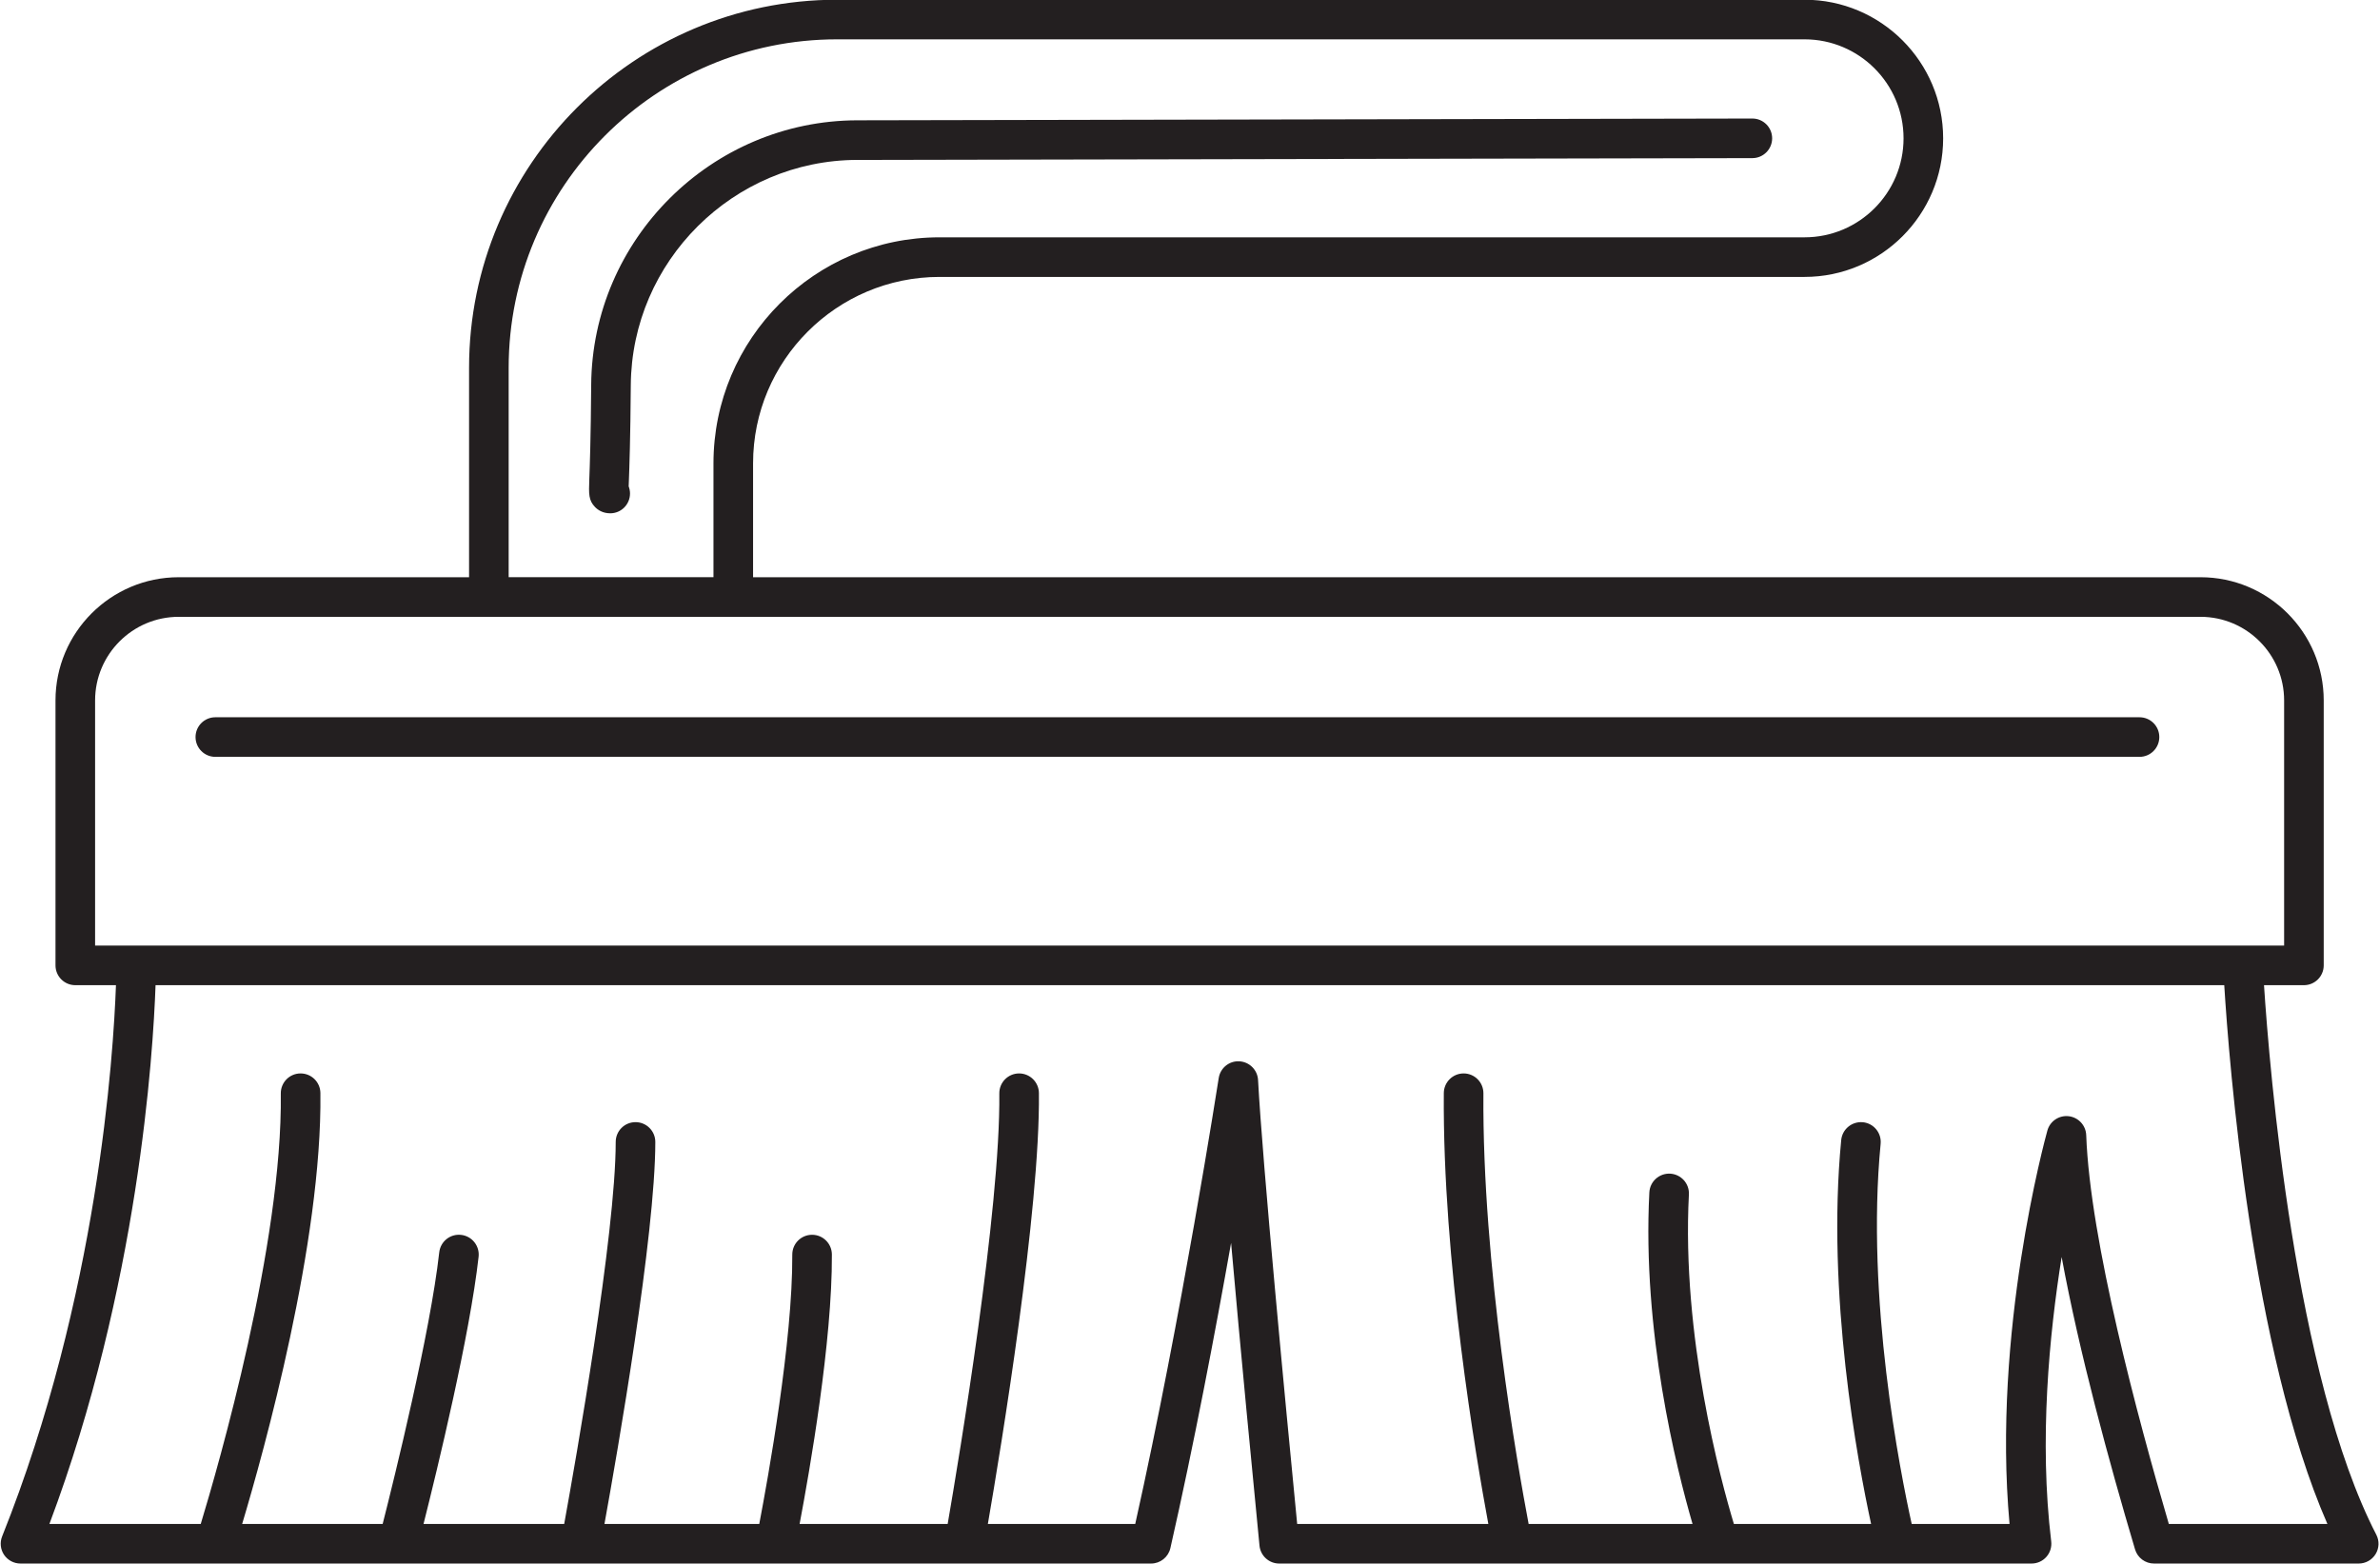
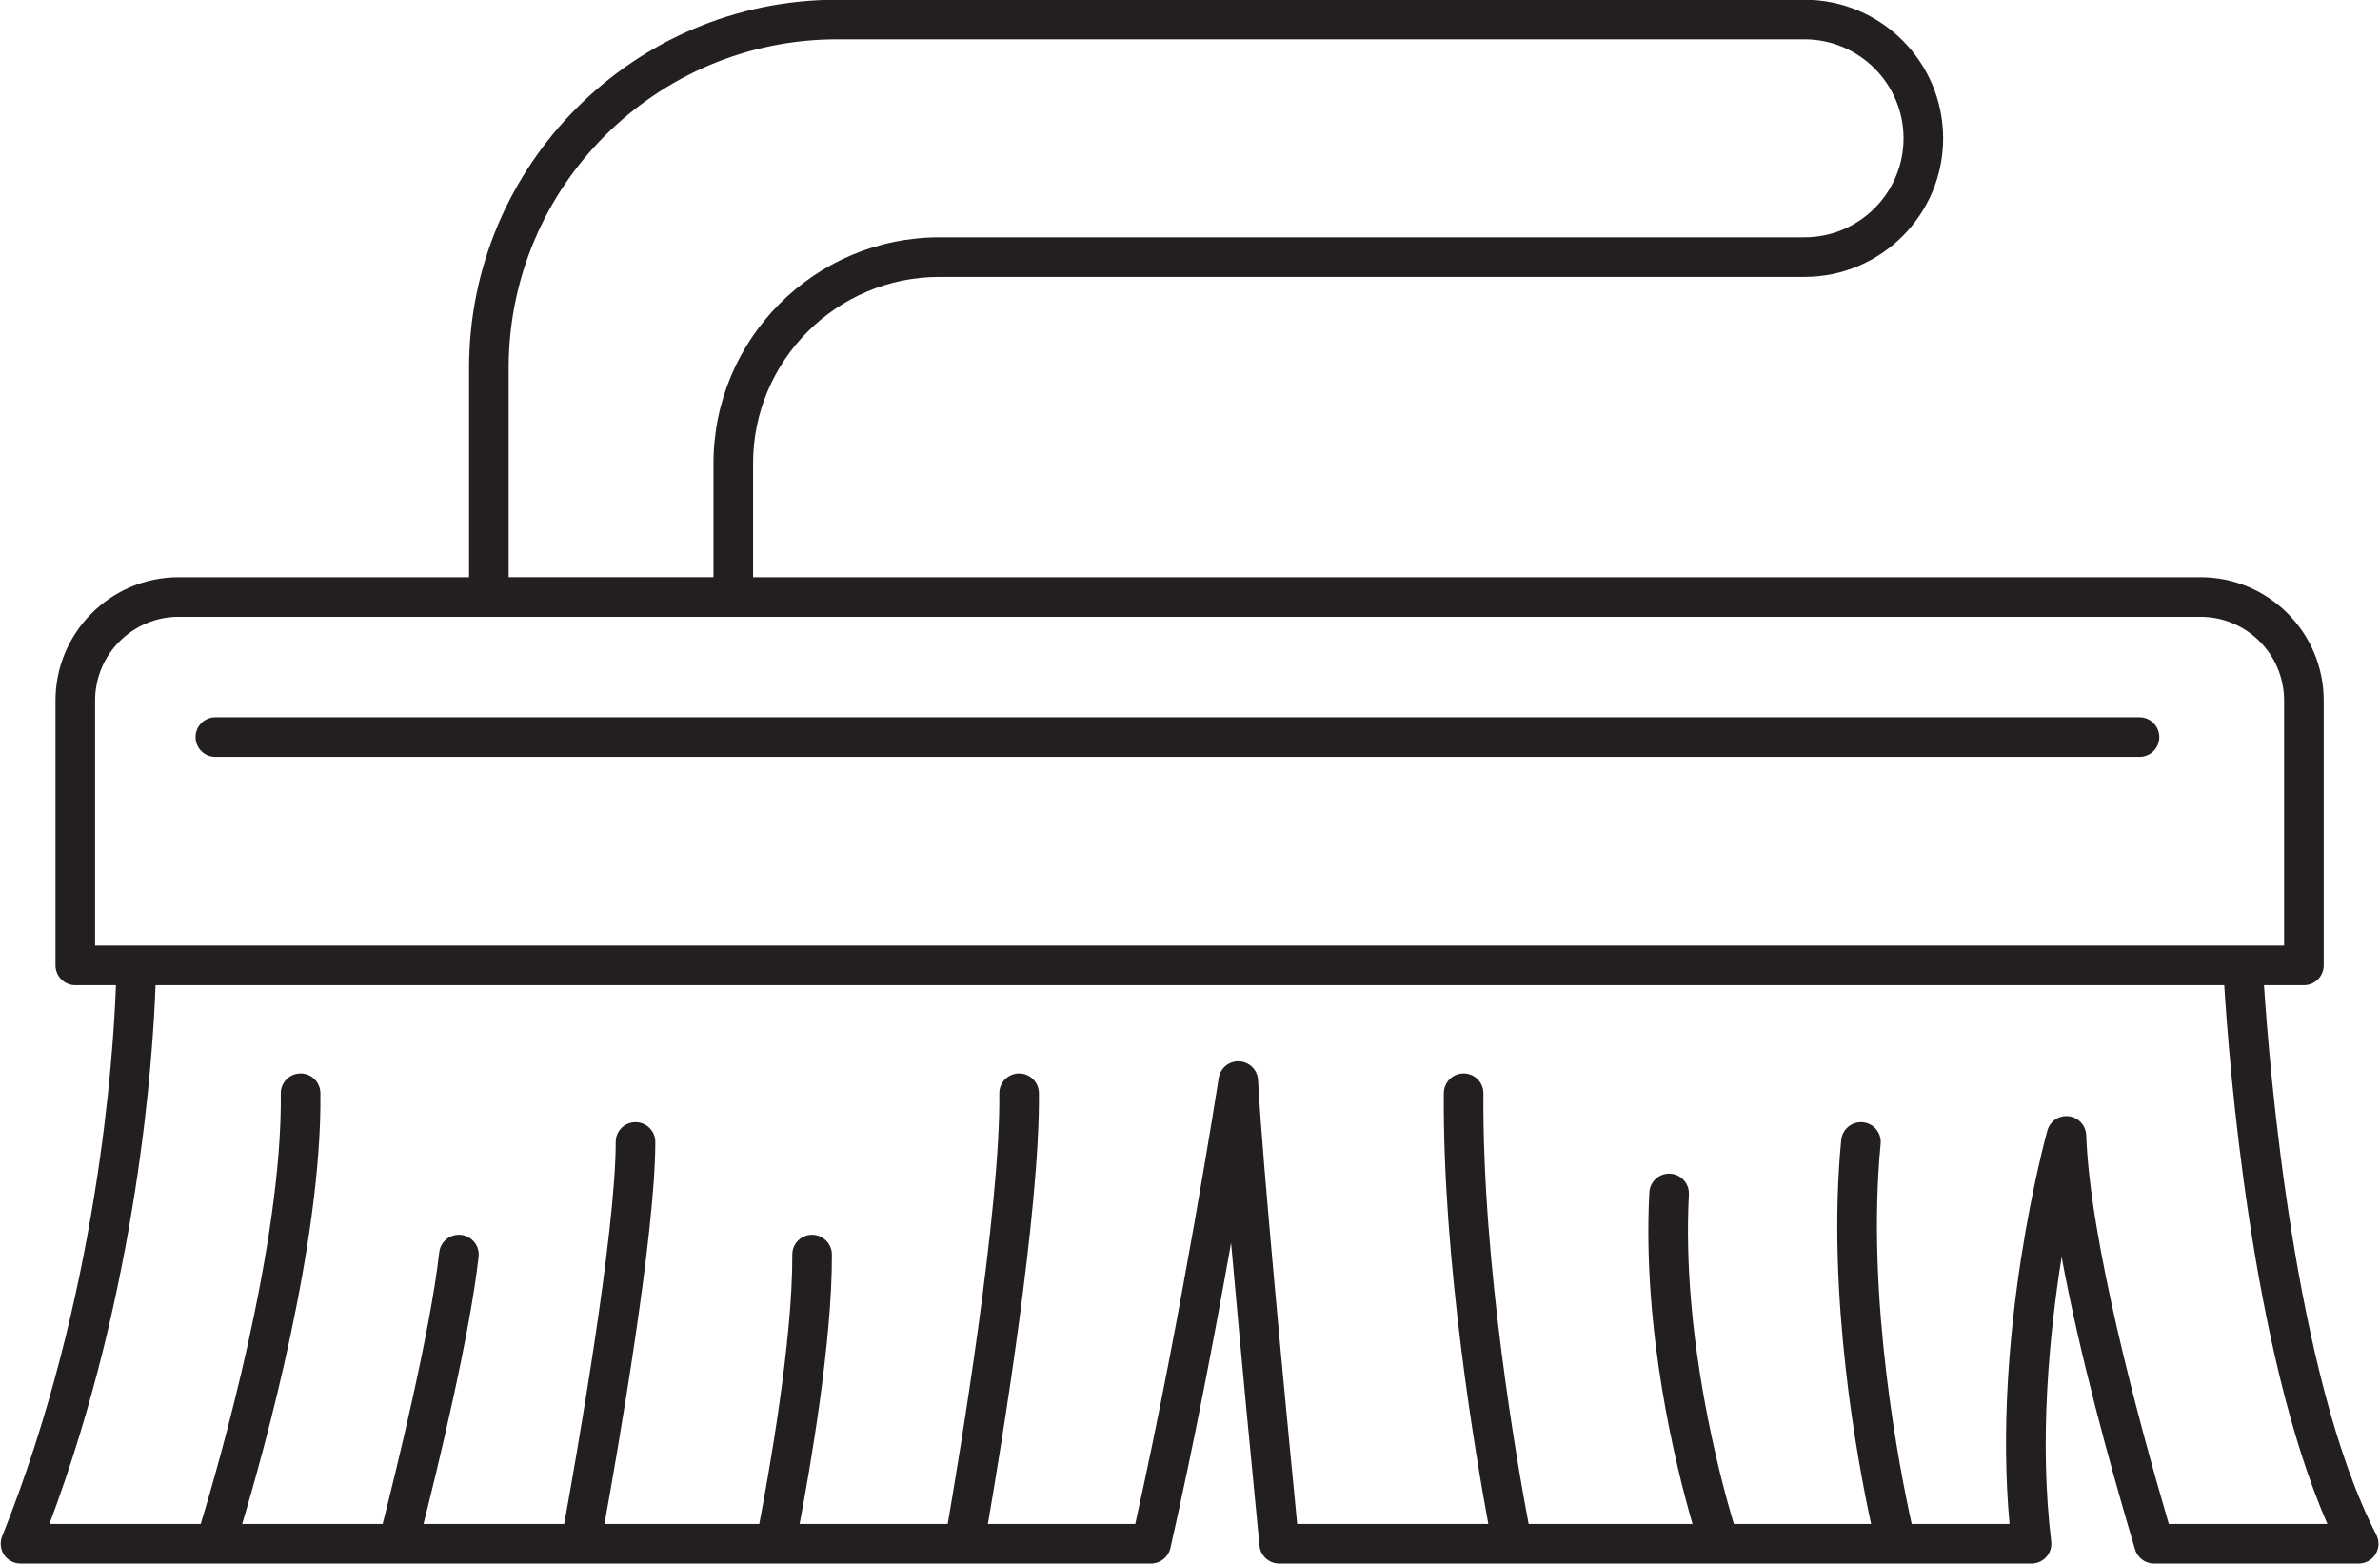
<svg xmlns="http://www.w3.org/2000/svg" height="237.0" preserveAspectRatio="xMidYMid meet" version="1.0" viewBox="117.4 179.2 360.6 237.0" width="360.6" zoomAndPan="magnify">
  <g fill="#231f20" id="change1_1">
    <path d="M 446.004 410.117 C 441.301 394.094 434.062 367.121 433.488 351.207 C 433.438 349.73 432.312 348.512 430.844 348.336 C 429.371 348.16 427.996 349.086 427.602 350.512 C 427.246 351.793 419.23 381.117 421.871 410.117 L 407.047 410.117 C 405.32 402.344 400.07 375.977 402.34 352.523 C 402.5 350.871 401.293 349.406 399.645 349.246 C 397.992 349.098 396.527 350.297 396.367 351.945 C 394.105 375.344 398.855 400.727 400.895 410.117 L 380.105 410.117 C 378.109 403.492 372.168 381.688 373.289 360.191 C 373.375 358.539 372.105 357.129 370.449 357.039 C 368.789 356.961 367.383 358.227 367.297 359.879 C 366.199 380.93 371.379 401.648 373.84 410.117 L 349.008 410.117 C 347.367 401.473 341.953 370.879 342.156 344.875 C 342.168 343.219 340.836 341.863 339.18 341.852 C 339.172 341.852 339.164 341.852 339.156 341.852 C 337.512 341.852 336.168 343.18 336.156 344.828 C 335.957 370.293 341.02 399.988 342.902 410.117 L 313.938 410.117 C 312.191 392.18 308.676 355.371 308.012 342.855 C 307.93 341.32 306.703 340.094 305.168 340.016 C 303.633 339.93 302.285 341.035 302.051 342.555 C 301.996 342.922 296.398 378.801 289.402 410.117 L 267.074 410.117 C 269.055 398.645 275 362.555 274.809 344.82 C 274.789 343.176 273.449 341.852 271.809 341.852 C 271.797 341.852 271.785 341.852 271.777 341.852 C 270.117 341.871 268.789 343.23 268.809 344.887 C 268.996 362.441 262.707 400.137 260.984 410.117 L 238.551 410.117 C 240.074 402.074 243.512 382.422 243.441 369.281 C 243.43 367.633 242.09 366.301 240.441 366.301 C 240.434 366.301 240.43 366.301 240.426 366.301 C 238.766 366.309 237.43 367.656 237.441 369.316 C 237.512 382.422 233.773 403.137 232.438 410.117 L 208.984 410.117 C 210.961 399.188 216.688 366.344 216.688 352.234 C 216.688 350.574 215.344 349.234 213.688 349.234 C 212.027 349.234 210.688 350.574 210.688 352.234 C 210.688 366.156 204.605 400.641 202.883 410.117 L 181.57 410.117 C 183.676 401.766 188.582 381.559 189.914 369.633 C 190.098 367.984 188.91 366.5 187.266 366.316 C 185.613 366.129 184.133 367.32 183.949 368.969 C 182.594 381.133 177.164 403.086 175.379 410.117 L 154.09 410.117 C 157.387 399.105 166.219 367.406 165.945 344.816 C 165.926 343.172 164.586 341.852 162.945 341.852 C 162.934 341.852 162.922 341.852 162.906 341.852 C 161.25 341.871 159.926 343.23 159.945 344.891 C 160.223 367.668 150.445 401.457 147.816 410.117 L 124.887 410.117 C 138.387 374.203 140.605 338.809 140.969 328.48 L 454.402 328.48 C 455.125 340.145 458.512 383.797 470.031 410.117 Z M 131.809 322.48 L 131.809 285.332 C 131.809 278.348 137.492 272.664 144.477 272.664 L 450.805 272.664 C 457.789 272.664 463.473 278.348 463.473 285.332 L 463.473 322.48 Z M 194.469 234.93 C 194.469 207.488 216.793 185.16 244.23 185.16 L 390.812 185.16 C 399.082 185.16 405.812 191.887 405.812 200.16 C 405.812 208.43 399.082 215.16 390.812 215.16 L 259.75 215.16 C 240.863 215.16 225.5 230.523 225.5 249.41 L 225.5 266.66 L 194.469 266.66 Z M 477.438 411.742 C 465.062 387.781 461.242 340.988 460.426 328.48 L 466.473 328.48 C 468.129 328.48 469.473 327.137 469.473 325.48 L 469.473 285.332 C 469.473 275.039 461.098 266.664 450.805 266.664 L 231.5 266.664 L 231.5 249.41 C 231.5 233.832 244.172 221.16 259.75 221.16 L 390.812 221.16 C 402.391 221.16 411.812 211.738 411.812 200.16 C 411.812 188.582 402.391 179.16 390.812 179.16 L 244.23 179.16 C 213.484 179.16 188.469 204.18 188.469 234.93 L 188.469 266.664 L 144.477 266.664 C 134.184 266.664 125.809 275.039 125.809 285.332 L 125.809 325.48 C 125.809 327.137 127.152 328.48 128.809 328.48 L 134.969 328.48 C 134.59 339.02 132.25 375.699 117.723 412.004 C 117.352 412.93 117.465 413.977 118.02 414.801 C 118.578 415.625 119.512 416.117 120.508 416.117 L 150.016 416.117 C 150.02 416.117 150.023 416.121 150.027 416.121 C 150.035 416.121 150.039 416.117 150.043 416.117 L 177.699 416.117 C 177.703 416.117 177.703 416.121 177.707 416.121 C 177.711 416.121 177.715 416.117 177.719 416.117 L 205.375 416.117 C 205.379 416.117 205.383 416.121 205.387 416.121 C 205.391 416.121 205.395 416.117 205.398 416.117 L 234.898 416.117 C 234.902 416.117 234.906 416.121 234.906 416.121 C 234.91 416.121 234.914 416.117 234.918 416.117 L 263.496 416.117 C 263.5 416.117 263.504 416.121 263.508 416.121 C 263.512 416.121 263.516 416.117 263.52 416.117 L 291.801 416.117 C 293.199 416.117 294.414 415.148 294.727 413.785 C 298.301 398.066 301.543 380.945 303.926 367.531 C 305.367 383.895 307.227 403.129 308.23 413.41 C 308.383 414.945 309.672 416.117 311.215 416.117 L 346.523 416.117 C 346.527 416.117 346.527 416.121 346.531 416.121 C 346.535 416.121 346.539 416.117 346.543 416.117 L 404.645 416.117 C 404.648 416.117 404.652 416.121 404.656 416.121 C 404.66 416.121 404.66 416.117 404.664 416.117 L 425.203 416.117 C 426.062 416.117 426.879 415.754 427.449 415.109 C 428.02 414.469 428.285 413.609 428.184 412.762 C 426.336 397.457 427.887 381.41 429.766 369.668 C 432.426 384.105 436.941 400.711 440.887 413.973 C 441.266 415.246 442.434 416.117 443.762 416.117 L 474.773 416.117 C 475.82 416.117 476.793 415.574 477.336 414.68 C 477.883 413.785 477.922 412.672 477.438 411.742" fill="inherit" />
    <path d="M 150.027 293.883 L 441.562 293.883 C 443.219 293.883 444.562 292.539 444.562 290.883 C 444.562 289.227 443.219 287.883 441.562 287.883 L 150.027 287.883 C 148.371 287.883 147.027 289.227 147.027 290.883 C 147.027 292.539 148.371 293.883 150.027 293.883" fill="inherit" />
-     <path d="M 382.91 203.16 C 384.566 203.156 385.906 201.809 385.902 200.152 C 385.898 198.5 384.559 197.16 382.902 197.16 C 382.902 197.16 382.898 197.16 382.898 197.16 L 247.289 197.43 C 225.211 197.469 207.121 215.457 206.973 237.531 C 206.914 245.699 206.762 249.828 206.688 251.812 C 206.605 254.07 206.57 255.004 207.551 256.023 C 207.969 256.457 208.707 256.977 209.855 256.98 C 209.855 256.98 209.855 256.98 209.859 256.98 C 211.512 256.98 212.852 255.641 212.855 253.988 C 212.855 253.602 212.781 253.234 212.652 252.895 C 212.66 252.668 212.672 252.387 212.684 252.039 C 212.758 250.023 212.914 245.832 212.973 237.57 C 213.102 218.777 228.5 203.465 247.301 203.43 L 382.91 203.16" fill="inherit" />
  </g>
</svg>